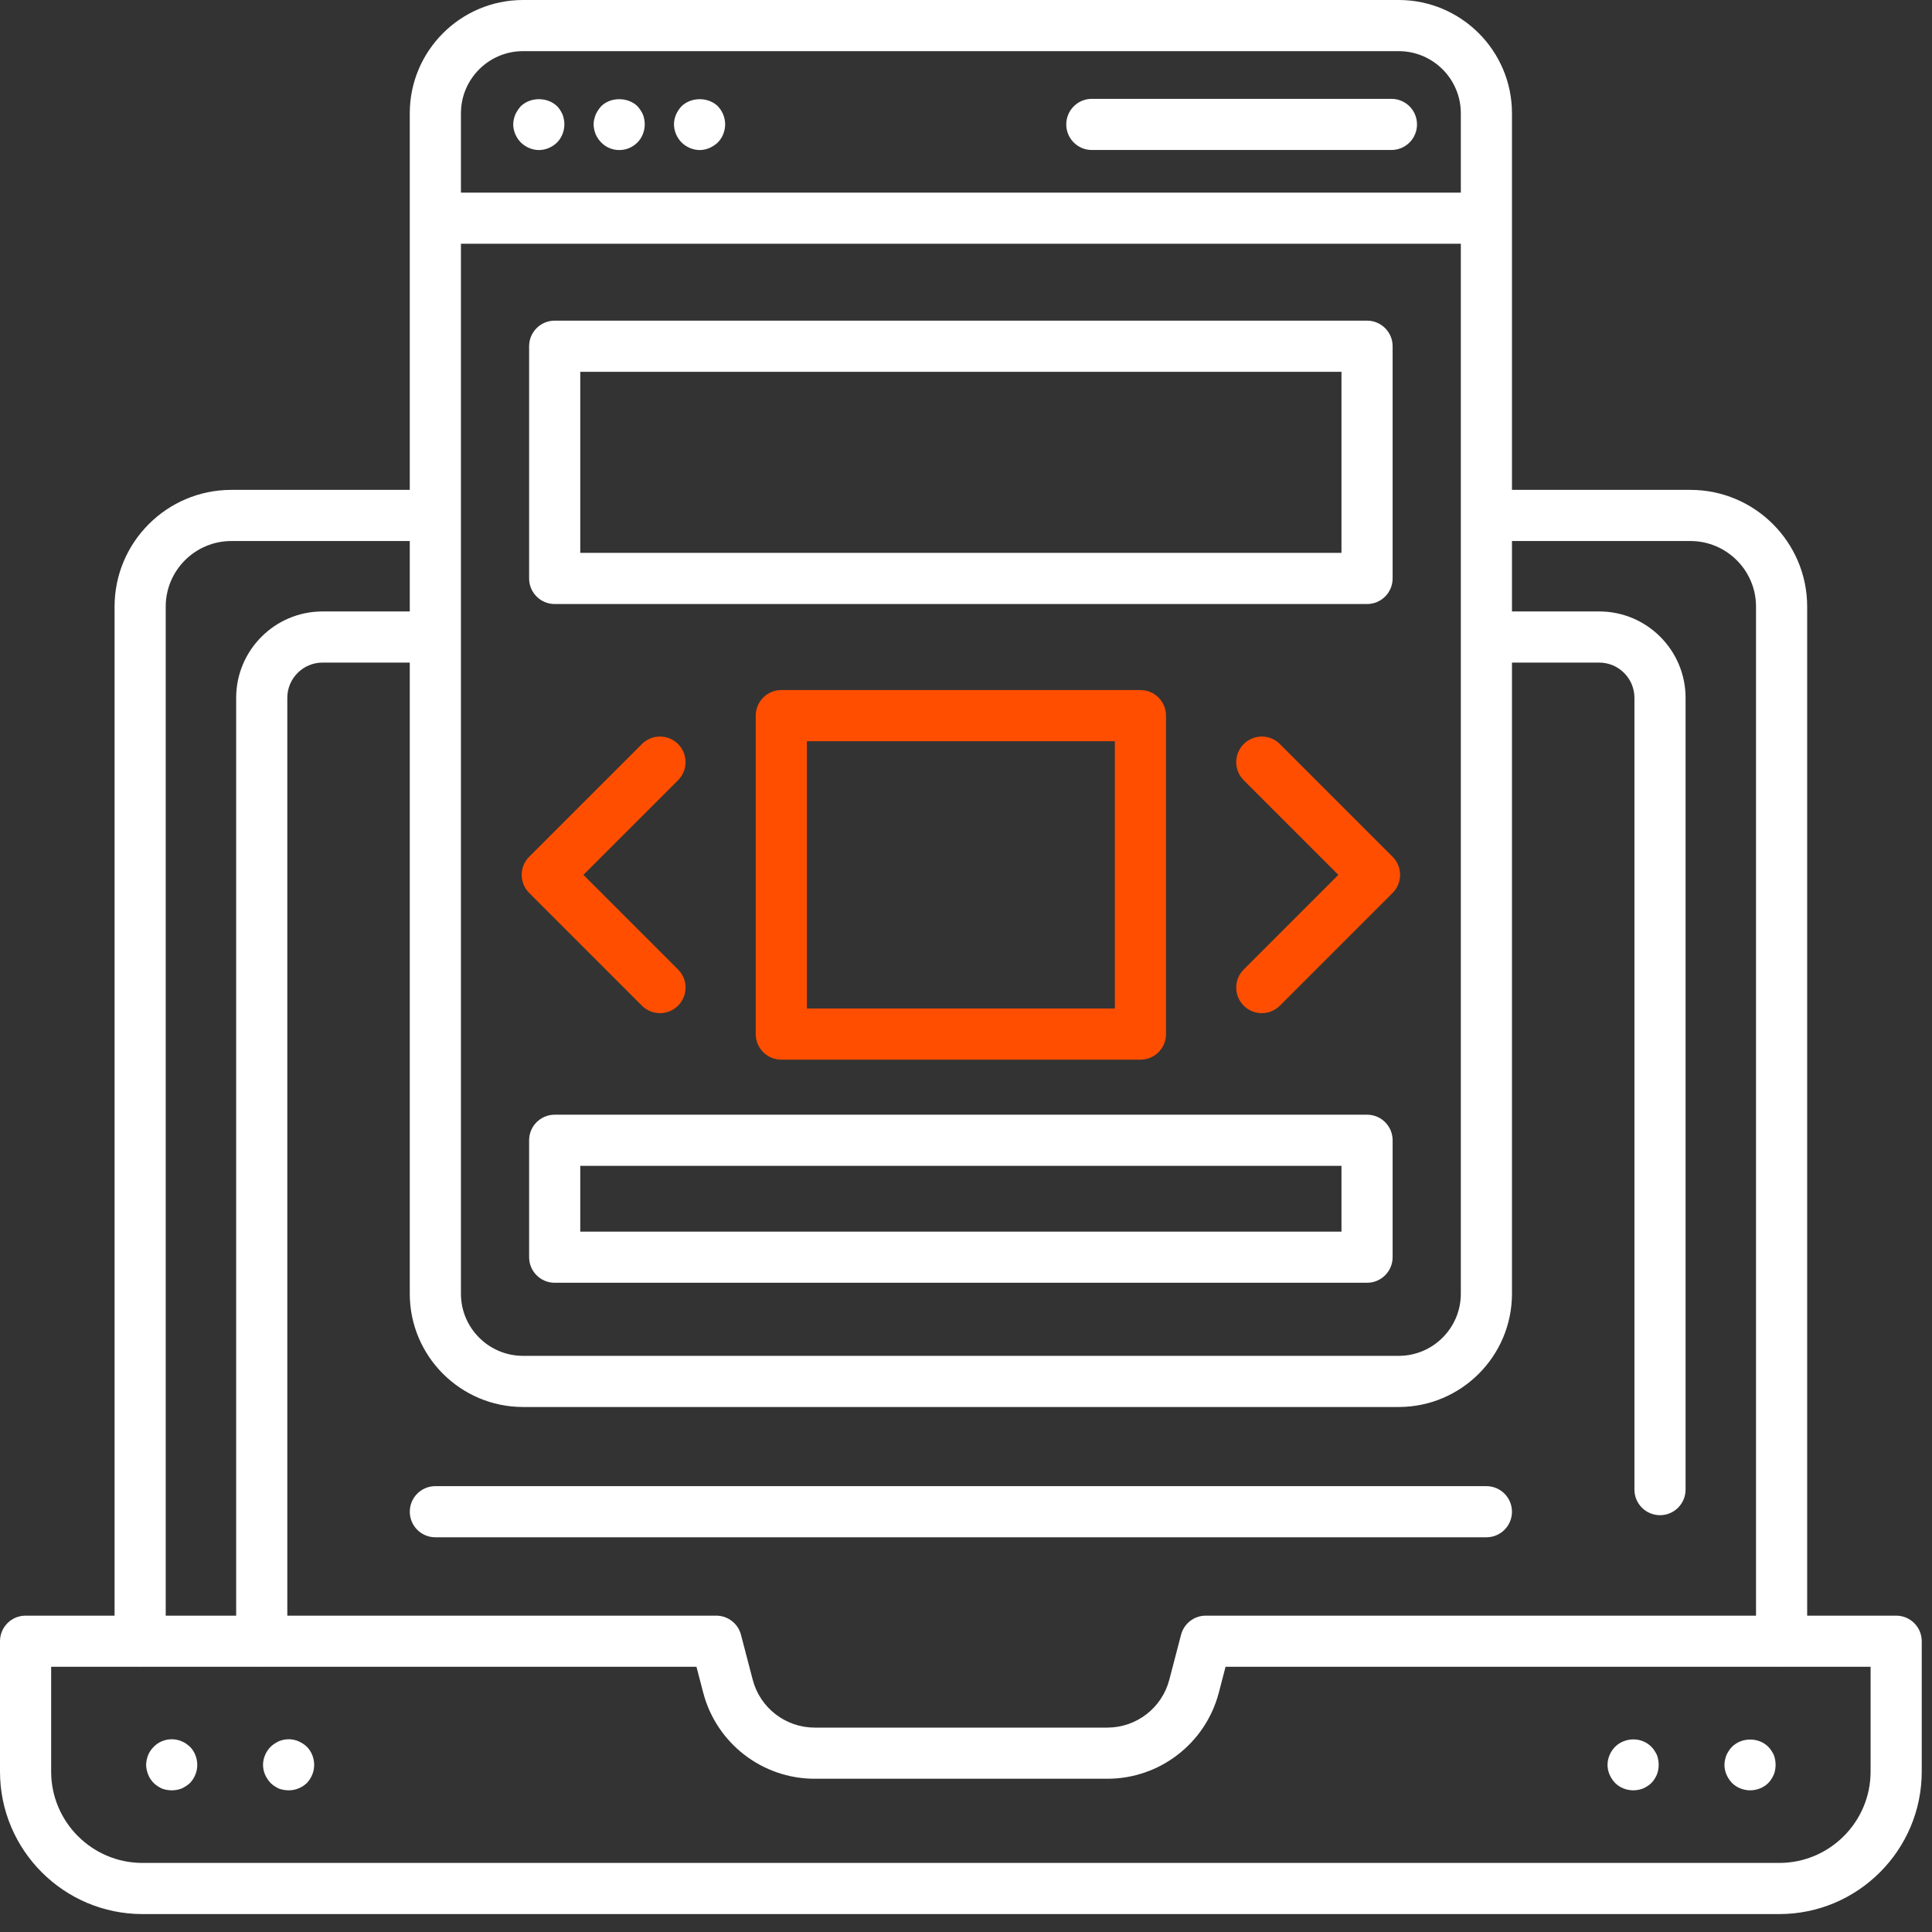
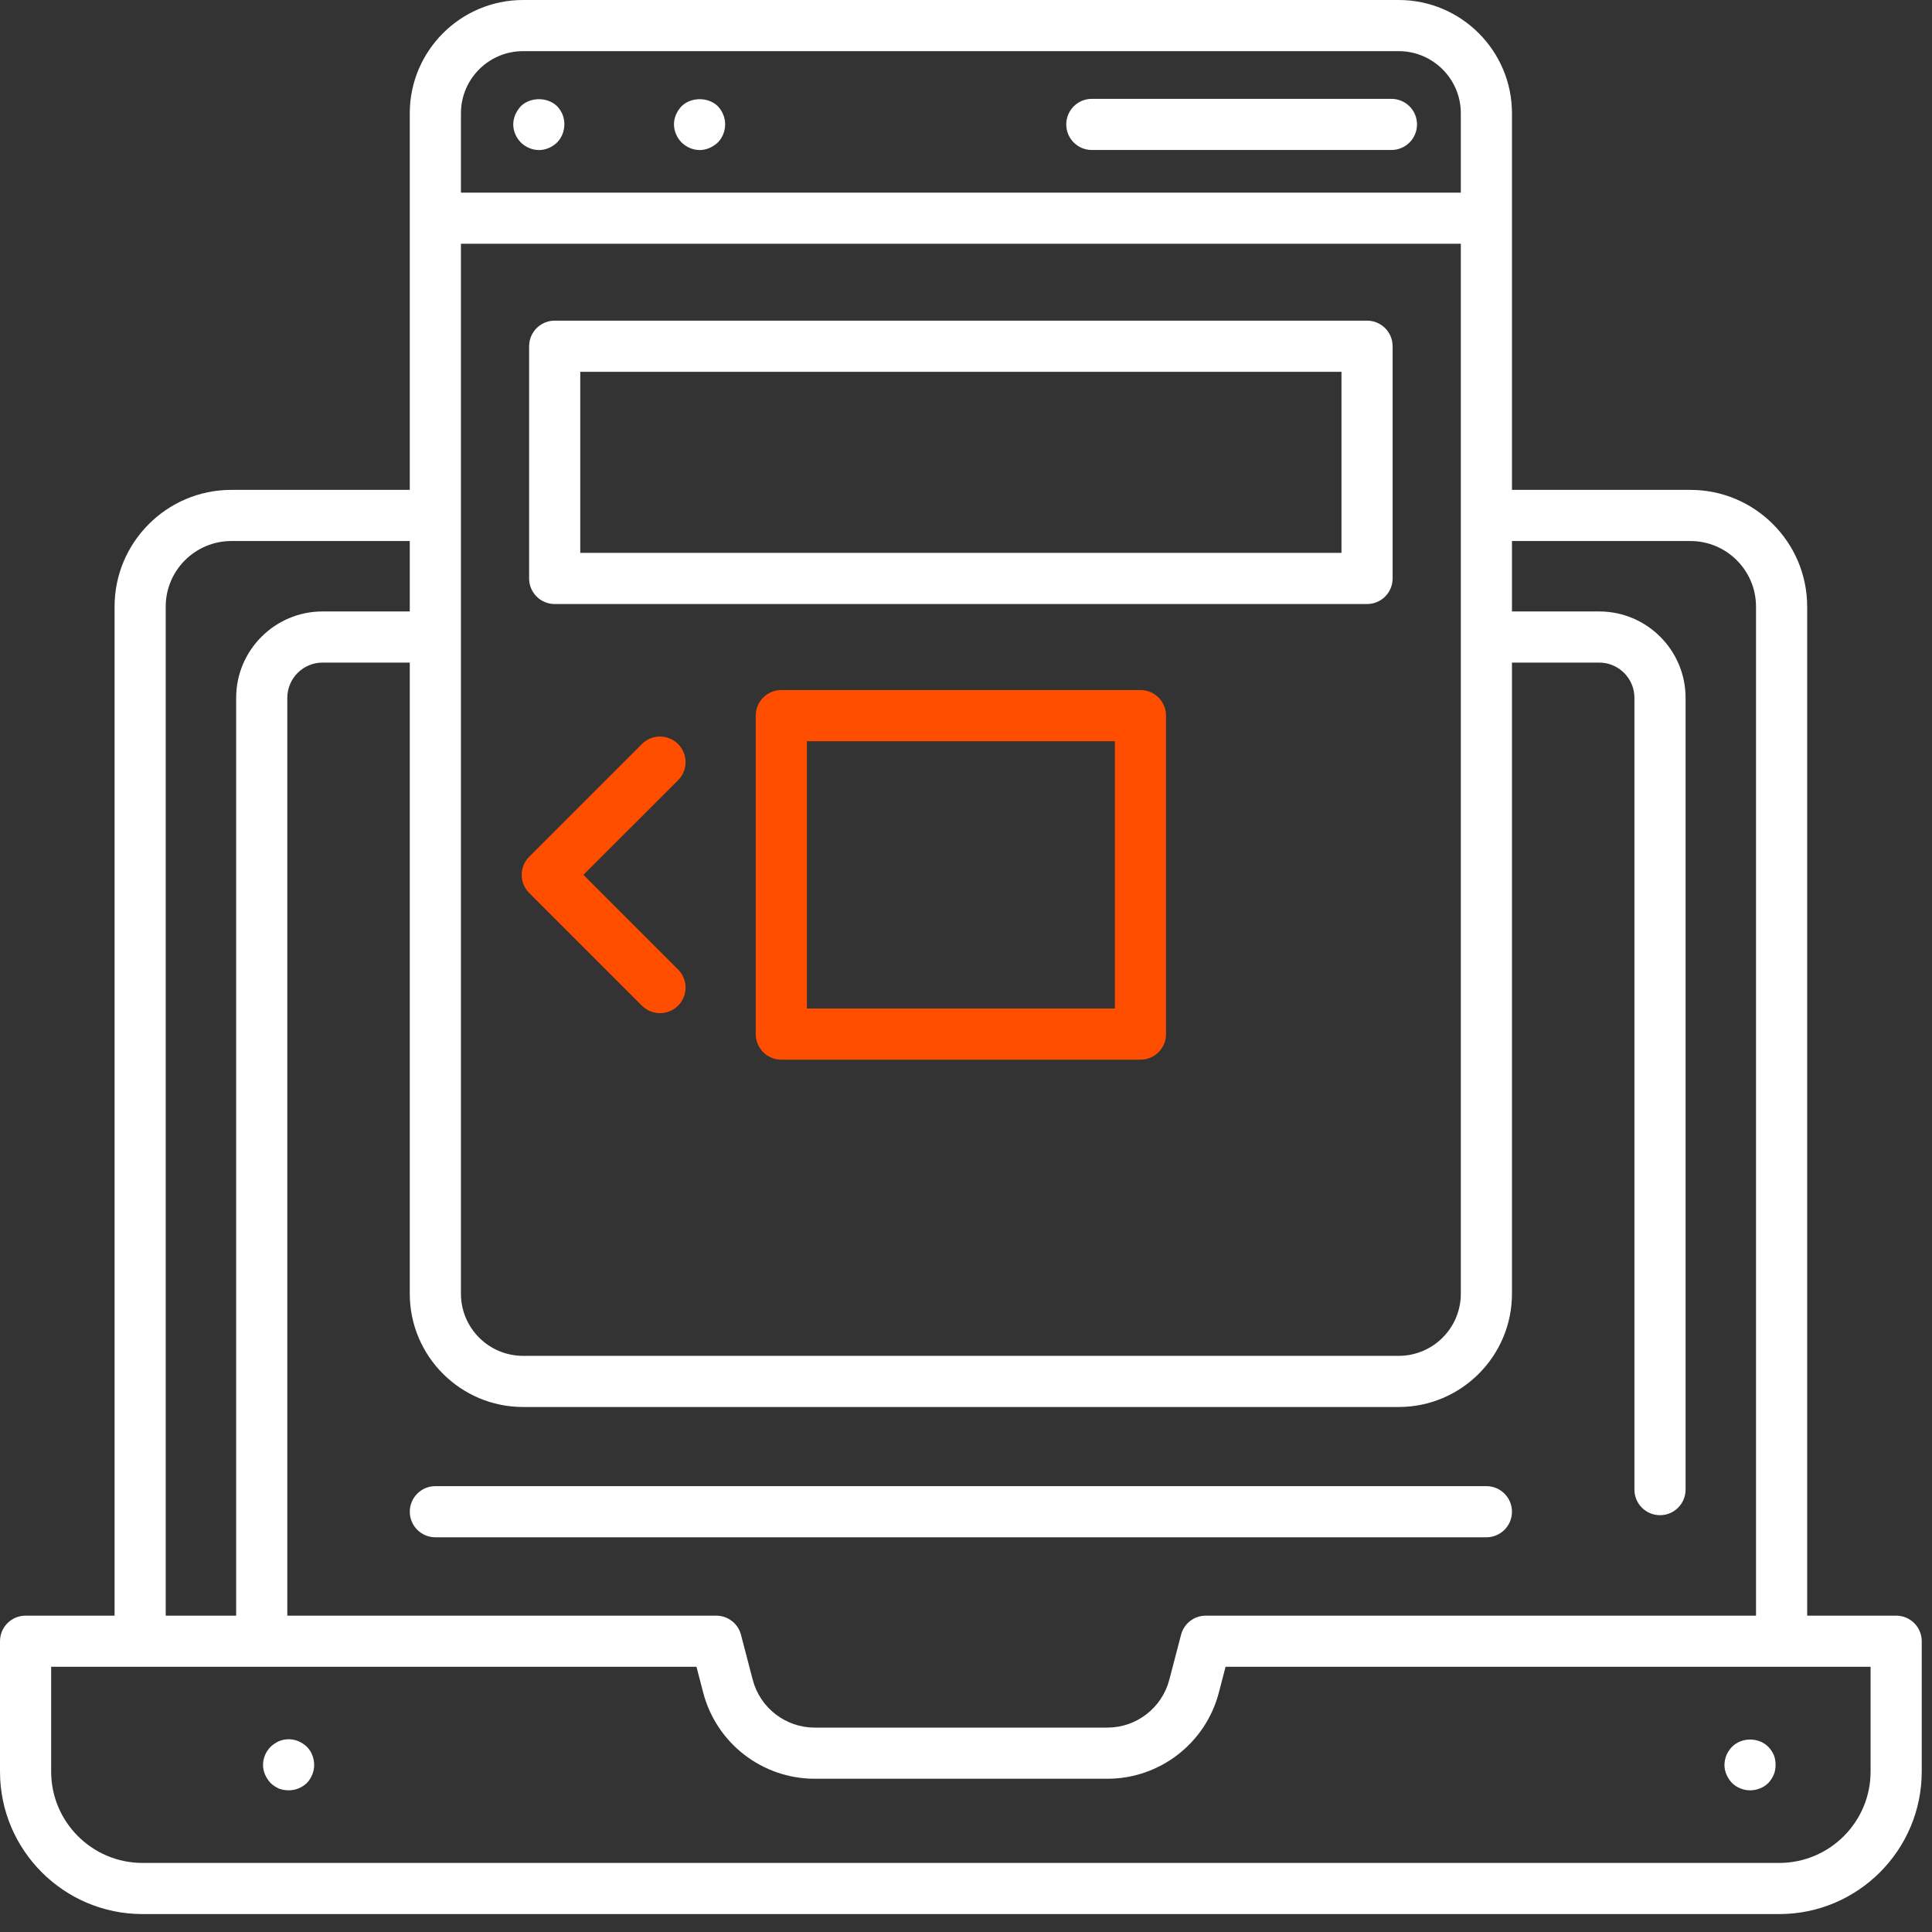
<svg xmlns="http://www.w3.org/2000/svg" width="93" height="93" viewBox="0 0 93 93" fill="none">
  <rect x="0" y="0" width="93" height="93" fill="#333333" stroke="none" />
  <path d="M91.275 77.772H86.991V29.201C86.991 26.102 84.47 23.581 81.37 23.581H72.781V5.452C72.781 2.446 70.335 0 67.329 0H25.177C22.171 0 19.725 2.446 19.725 5.452V23.581H11.136C8.036 23.581 5.515 26.102 5.515 29.201V77.772H1.231C0.551 77.772 0 78.323 0 79.003V85.278C0 89.06 3.077 92.137 6.859 92.137H85.647C89.429 92.137 92.506 89.06 92.506 85.278V79.003C92.506 78.323 91.955 77.772 91.275 77.772ZM81.37 26.043C83.112 26.043 84.529 27.459 84.529 29.201V77.772H58.043C57.483 77.772 56.993 78.15 56.852 78.692L56.287 80.855C55.933 82.213 54.706 83.161 53.303 83.161H39.217C37.814 83.161 36.587 82.213 36.233 80.855L35.668 78.692C35.527 78.15 35.037 77.772 34.477 77.772H13.83V33.591C13.83 32.656 14.591 31.895 15.525 31.895H19.725V62.276C19.725 65.282 22.171 67.728 25.177 67.728H67.329C70.335 67.728 72.781 65.282 72.781 62.276V31.895H76.981C77.915 31.895 78.676 32.656 78.676 33.591V71.705C78.676 72.385 79.227 72.936 79.907 72.936C80.587 72.936 81.138 72.385 81.138 71.705V33.591C81.138 31.298 79.273 29.433 76.981 29.433H72.781V26.043H81.37ZM70.319 62.276C70.319 63.925 68.978 65.266 67.329 65.266H25.177C23.529 65.266 22.188 63.925 22.188 62.276V11.734H70.319V62.276ZM25.177 2.462H67.329C68.978 2.462 70.319 3.803 70.319 5.452V9.272H22.188V5.452C22.188 3.803 23.529 2.462 25.177 2.462ZM7.977 29.201C7.977 27.459 9.395 26.043 11.136 26.043H19.725V29.433H15.525C13.233 29.433 11.368 31.298 11.368 33.591V77.772H7.977V29.201ZM90.044 85.278C90.044 87.702 88.072 89.675 85.647 89.675H6.859C4.434 89.675 2.462 87.702 2.462 85.278V80.234H6.726C6.733 80.234 6.739 80.238 6.746 80.238C6.753 80.238 6.759 80.234 6.767 80.234H12.579C12.586 80.234 12.592 80.238 12.599 80.238C12.607 80.238 12.613 80.234 12.62 80.234H33.526L33.85 81.478C34.488 83.918 36.694 85.623 39.217 85.623H53.303C55.826 85.623 58.032 83.918 58.67 81.478L58.994 80.234H85.74C85.747 80.234 85.753 80.238 85.76 80.238C85.767 80.238 85.773 80.234 85.781 80.234H90.044V85.278Z" fill="white" />
-   <path d="M8.736 83.817C8.441 83.69 8.104 83.69 7.794 83.817C7.653 83.873 7.512 83.972 7.4 84.084C7.288 84.197 7.189 84.337 7.132 84.478C7.076 84.632 7.034 84.788 7.034 84.957C7.034 85.111 7.076 85.28 7.132 85.42C7.189 85.576 7.288 85.716 7.4 85.829C7.512 85.941 7.653 86.026 7.794 86.096C7.949 86.152 8.104 86.18 8.272 86.18C8.427 86.18 8.582 86.152 8.736 86.096C8.891 86.026 9.018 85.941 9.145 85.829C9.37 85.589 9.496 85.28 9.496 84.957C9.496 84.632 9.37 84.309 9.145 84.084C9.018 83.972 8.891 83.873 8.736 83.817Z" fill="white" />
  <path d="M14.364 83.817C14.068 83.69 13.731 83.69 13.421 83.817C13.28 83.887 13.139 83.972 13.027 84.084C12.802 84.309 12.661 84.632 12.661 84.957C12.661 85.28 12.802 85.589 13.027 85.829C13.139 85.941 13.28 86.026 13.421 86.096C13.575 86.152 13.745 86.18 13.899 86.18C14.223 86.18 14.533 86.054 14.771 85.829C14.997 85.589 15.123 85.28 15.123 84.957C15.123 84.632 14.997 84.309 14.771 84.084C14.659 83.972 14.518 83.887 14.364 83.817Z" fill="white" />
-   <path d="M79.491 84.084C79.379 83.971 79.238 83.873 79.083 83.816C78.633 83.633 78.084 83.746 77.747 84.084C77.522 84.308 77.381 84.632 77.381 84.956C77.381 85.28 77.522 85.589 77.747 85.828C77.972 86.053 78.295 86.18 78.619 86.18C78.774 86.18 78.942 86.151 79.083 86.095C79.238 86.025 79.379 85.941 79.491 85.828C79.604 85.715 79.688 85.575 79.758 85.42C79.815 85.28 79.843 85.111 79.843 84.956C79.843 84.787 79.815 84.632 79.758 84.477C79.688 84.337 79.604 84.196 79.491 84.084Z" fill="white" />
  <path d="M85.119 84.084C84.655 83.619 83.839 83.619 83.375 84.084C83.262 84.196 83.178 84.337 83.107 84.477C83.051 84.632 83.009 84.787 83.009 84.956C83.009 85.28 83.15 85.589 83.375 85.828C83.6 86.053 83.923 86.18 84.247 86.18C84.57 86.18 84.894 86.053 85.119 85.828C85.232 85.715 85.316 85.575 85.386 85.42C85.443 85.28 85.471 85.111 85.471 84.956C85.471 84.787 85.443 84.632 85.386 84.477C85.316 84.337 85.232 84.196 85.119 84.084Z" fill="white" />
  <path d="M52.557 7.22H66.978C67.659 7.22 68.21 6.67 68.21 5.989C68.21 5.309 67.659 4.758 66.978 4.758H52.557C51.877 4.758 51.326 5.309 51.326 5.989C51.326 6.67 51.877 7.22 52.557 7.22Z" fill="white" />
  <path d="M25.943 7.223C26.267 7.223 26.59 7.082 26.816 6.857C27.041 6.631 27.167 6.308 27.167 5.984C27.167 5.83 27.139 5.675 27.083 5.52C27.013 5.365 26.928 5.224 26.816 5.112C26.351 4.662 25.535 4.662 25.07 5.112C24.959 5.239 24.874 5.365 24.803 5.52C24.747 5.661 24.705 5.83 24.705 5.984C24.705 6.308 24.846 6.631 25.07 6.857C25.296 7.082 25.619 7.223 25.943 7.223Z" fill="white" />
-   <path d="M28.94 6.857C29.165 7.096 29.489 7.223 29.812 7.223C30.136 7.223 30.446 7.096 30.685 6.857C30.91 6.631 31.036 6.308 31.036 5.984C31.036 5.83 31.008 5.675 30.952 5.52C30.882 5.365 30.797 5.239 30.685 5.112C30.22 4.662 29.39 4.662 28.94 5.112C28.828 5.239 28.743 5.365 28.672 5.52C28.616 5.675 28.574 5.83 28.574 5.984C28.574 6.153 28.616 6.308 28.672 6.463C28.743 6.618 28.828 6.744 28.94 6.857Z" fill="white" />
  <path d="M33.681 7.223C34.005 7.223 34.315 7.082 34.554 6.857C34.779 6.631 34.906 6.308 34.906 5.984C34.906 5.661 34.779 5.351 34.554 5.112C34.089 4.662 33.273 4.662 32.809 5.112C32.584 5.351 32.443 5.661 32.443 5.984C32.443 6.308 32.584 6.631 32.809 6.857C33.034 7.082 33.358 7.223 33.681 7.223Z" fill="white" />
  <path d="M26.701 29.076H65.805C66.485 29.076 67.036 28.525 67.036 27.845V16.667C67.036 15.986 66.485 15.435 65.805 15.435H26.701C26.021 15.435 25.47 15.986 25.47 16.667V27.845C25.47 28.525 26.021 29.076 26.701 29.076ZM27.932 17.898H64.574V26.614H27.932V17.898Z" fill="white" />
-   <path d="M65.805 53.658H26.701C26.021 53.658 25.47 54.209 25.47 54.889V60.517C25.47 61.197 26.021 61.748 26.701 61.748H65.805C66.485 61.748 67.036 61.197 67.036 60.517V54.889C67.036 54.209 66.485 53.658 65.805 53.658ZM64.574 59.286H27.932V56.12H64.574V59.286Z" fill="white" />
  <path d="M54.897 51.009C55.577 51.009 56.128 50.459 56.128 49.778V34.448C56.128 33.768 55.577 33.217 54.897 33.217H37.61C36.93 33.217 36.379 33.768 36.379 34.448V49.778C36.379 50.459 36.93 51.009 37.61 51.009H54.897ZM38.841 35.679H53.666V48.547H38.841V35.679Z" fill="#FF4E00" />
-   <path d="M61.609 35.816C61.128 35.335 60.349 35.335 59.868 35.816C59.388 36.297 59.388 37.076 59.868 37.557L64.424 42.112L59.868 46.669C59.388 47.149 59.388 47.928 59.868 48.409C60.109 48.65 60.424 48.77 60.739 48.77C61.054 48.77 61.369 48.65 61.609 48.409L67.035 42.983C67.516 42.502 67.516 41.723 67.035 41.242L61.609 35.816Z" fill="#FF4E00" />
  <path d="M30.899 48.409C31.139 48.65 31.454 48.77 31.769 48.77C32.084 48.77 32.399 48.65 32.64 48.409C33.12 47.928 33.12 47.149 32.64 46.669L28.084 42.112L32.64 37.557C33.12 37.076 33.12 36.297 32.64 35.816C32.159 35.335 31.38 35.335 30.899 35.816L25.473 41.242C24.992 41.723 24.992 42.502 25.473 42.983L30.899 48.409Z" fill="#FF4E00" />
  <path d="M71.55 71.538H20.957C20.276 71.538 19.726 72.089 19.726 72.769C19.726 73.449 20.276 74 20.957 74H71.55C72.23 74 72.781 73.449 72.781 72.769C72.781 72.089 72.23 71.538 71.55 71.538Z" fill="white" />
</svg>